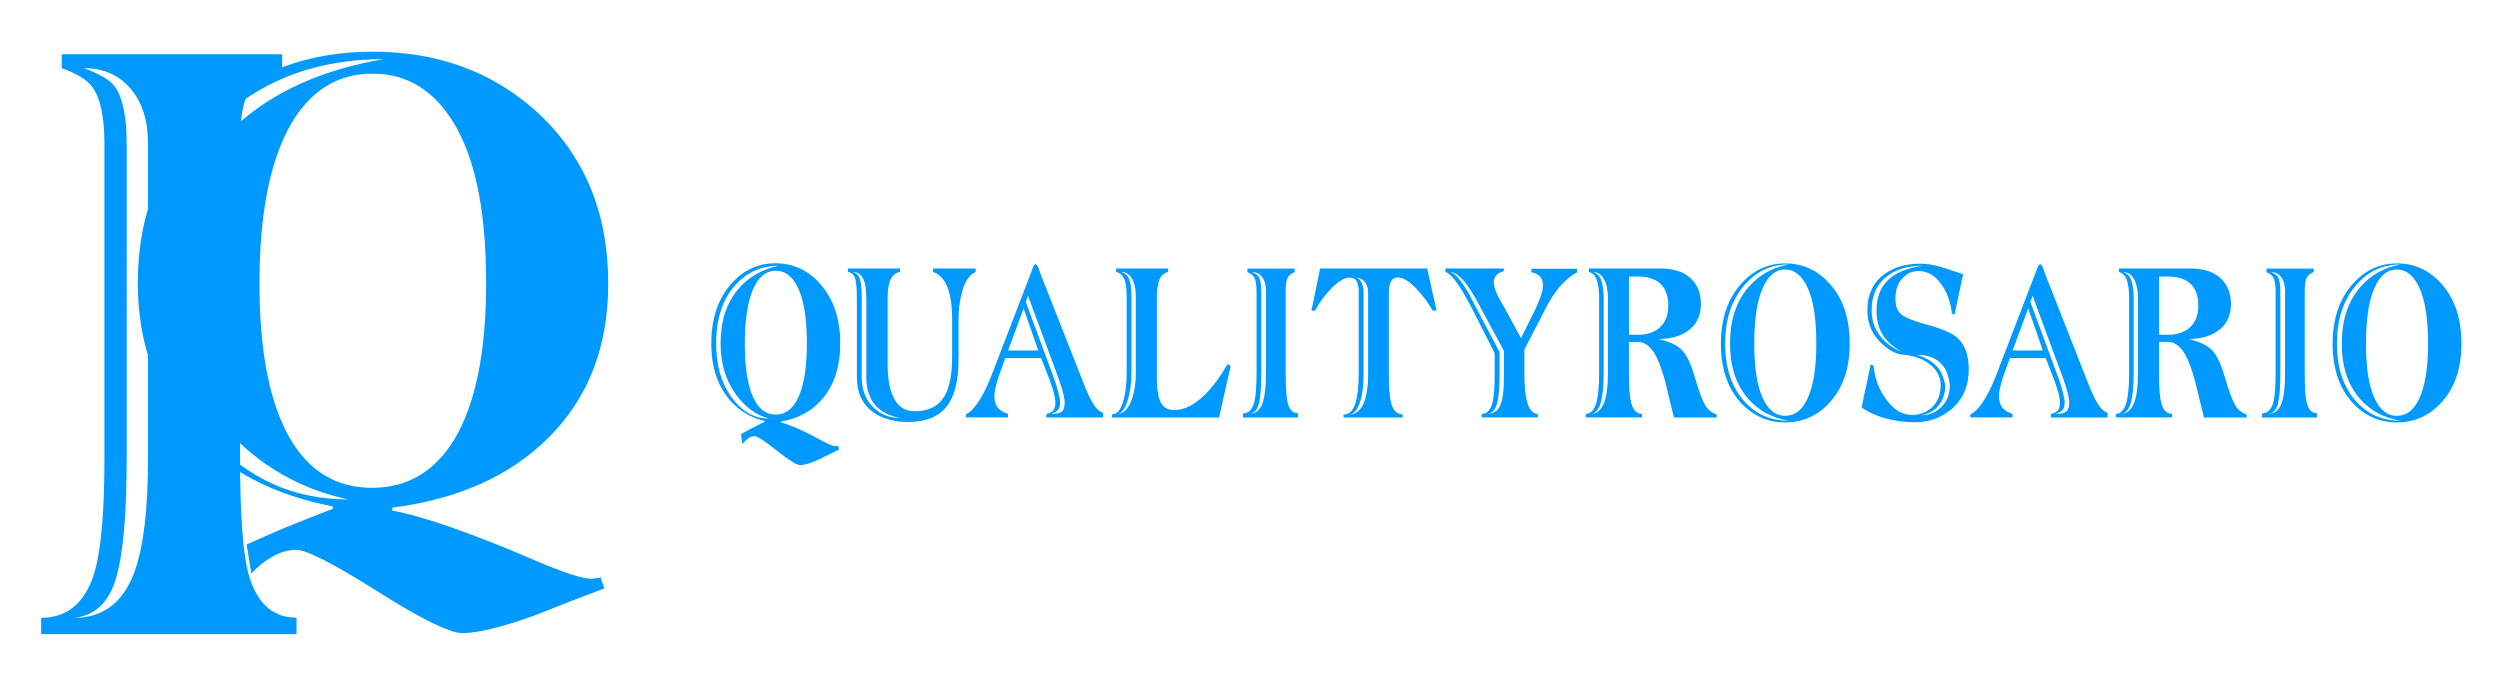
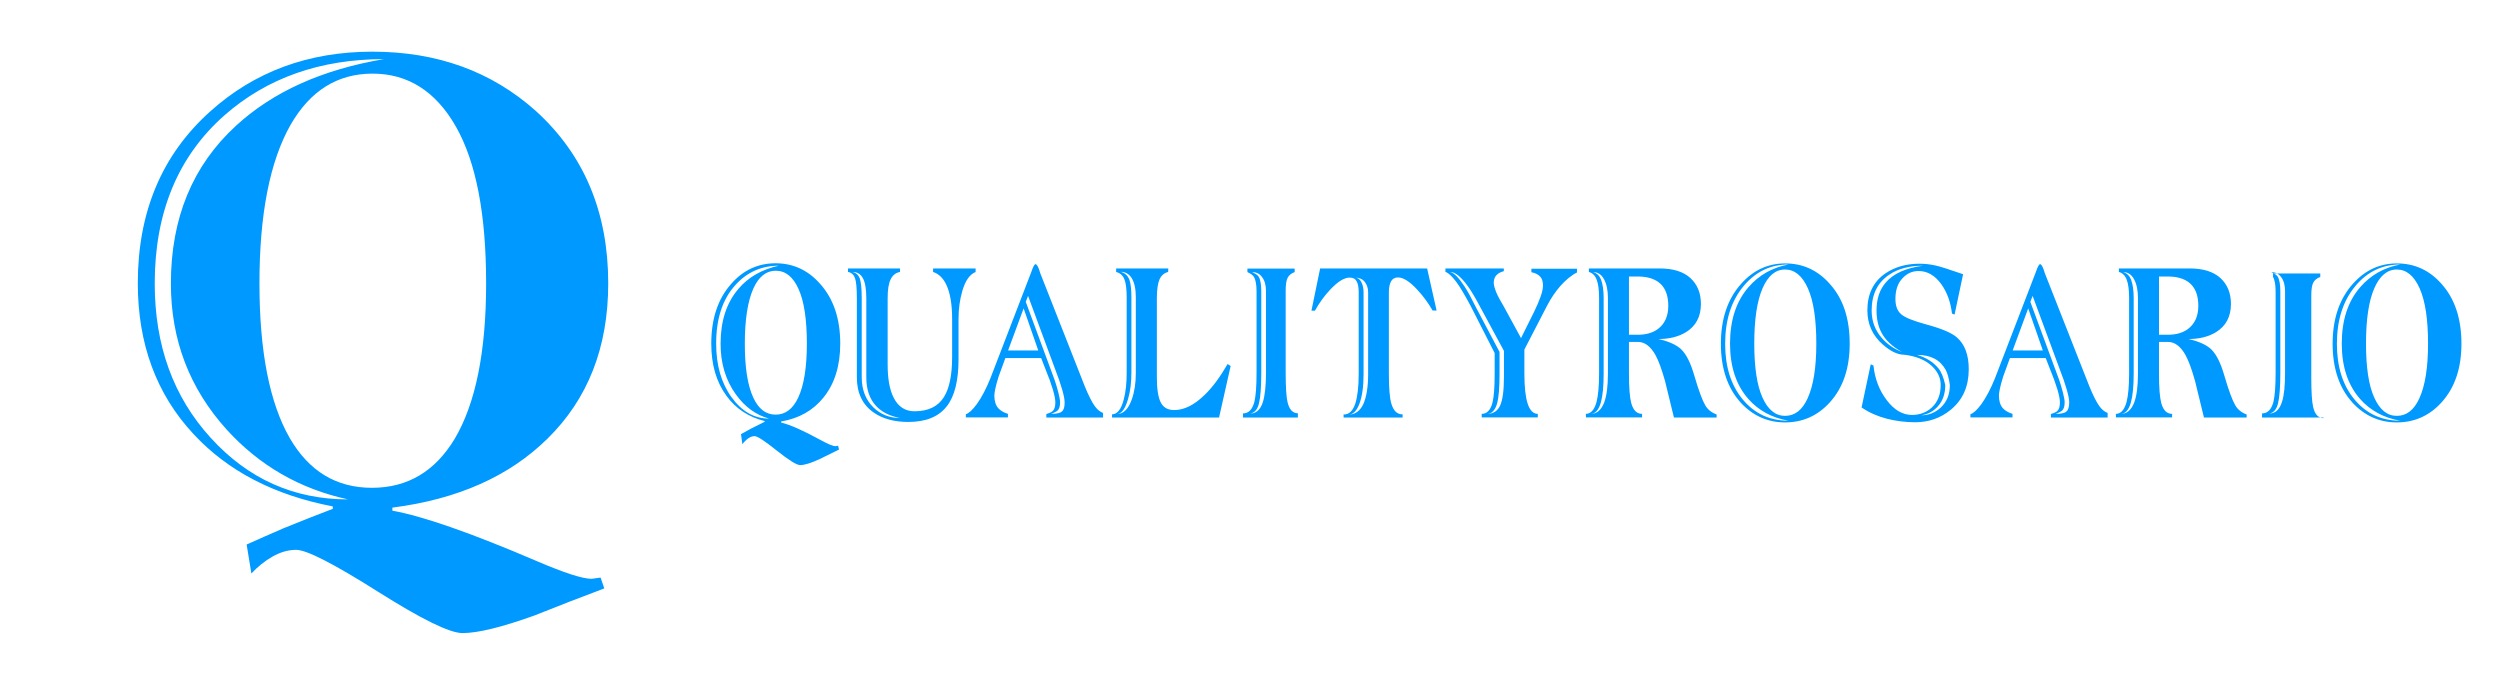
<svg xmlns="http://www.w3.org/2000/svg" version="1.1" id="Capa_1" x="0px" y="0px" viewBox="0 0 164 45" style="enable-background:new 0 0 164 45;" xml:space="preserve">
  <style type="text/css">
	.st0{fill:#0099FF;}
</style>
  <path class="st0" d="M31.89,18.59c0-4.54-0.66-7.96-1.98-10.28c-1.32-2.32-3.15-3.48-5.47-3.48c-2.3,0-4.09,1.12-5.38,3.36  c-1.36,2.4-2.04,5.87-2.04,10.4c0,4.48,0.67,7.87,2,10.17C20.28,30.92,22.07,32,24.4,32c2.33,0,4.13-1.07,5.42-3.2  C31.2,26.48,31.89,23.07,31.89,18.59 M25.18,3.88c-4.17,0-7.66,1.23-10.45,3.68c-3.05,2.69-4.58,6.37-4.58,11.04  c0,4.06,1.22,7.44,3.68,10.13c2.45,2.69,5.45,4.03,9,4.03c-3.17-0.69-5.82-2.22-7.97-4.59c-2.43-2.69-3.65-5.88-3.65-9.57  c0-4.3,1.43-7.75,4.28-10.36C17.92,6.01,21.15,4.56,25.18,3.88z M39.9,18.59c0,4.19-1.33,7.59-4,10.2  c-2.49,2.45-5.87,3.96-10.16,4.51v0.2c2.04,0.37,5.21,1.48,9.5,3.32c1.78,0.76,2.97,1.15,3.57,1.15l0.59-0.08l0.24,0.71  c-1.54,0.58-3.07,1.17-4.59,1.78c-2.12,0.76-3.69,1.15-4.71,1.15c-0.84,0-2.69-0.91-5.57-2.73c-2.88-1.82-4.66-2.73-5.34-2.73  c-0.52,0-1.04,0.15-1.55,0.44c-0.51,0.29-0.97,0.66-1.39,1.11l-0.31-1.9c0.76-0.34,1.57-0.7,2.43-1.07c1.23-0.5,2.3-0.92,3.22-1.27  v-0.16c-3.85-0.74-6.89-2.32-9.14-4.75c-2.43-2.61-3.65-5.91-3.65-9.89c0-4.67,1.58-8.43,4.75-11.27c2.9-2.61,6.45-3.92,10.64-3.92  c4.24,0,7.81,1.29,10.71,3.88C38.3,10.13,39.9,13.9,39.9,18.59z" />
-   <path class="st0" d="M9.71,30.06V9.44c0-1.53-0.38-2.74-1.15-3.63C7.79,4.91,6.77,4.47,5.51,4.47c1.03,0.39,1.7,0.78,2,1.18  c0.53,0.71,0.8,1.98,0.8,3.79v20.62c0,3.67-0.23,6.29-0.7,7.88c-0.47,1.58-1.38,2.45-2.75,2.59c1.9,0,3.22-1,3.95-2.99  C9.41,35.93,9.71,33.44,9.71,30.06 M19.46,41.6H2.7v-1.07c1.73,0,2.9-1,3.5-2.99c0.43-1.47,0.65-3.94,0.65-7.44V9.45  c0-1.78-0.27-3.04-0.8-3.75c-0.33-0.46-1-0.87-2-1.23V3.56h14.46v0.91c-1,0.28-1.71,0.77-2.13,1.44c-0.42,0.68-0.63,1.79-0.63,3.32  v20.86c0,3.68,0.18,6.19,0.55,7.55c0.53,1.92,1.58,2.88,3.15,2.88V41.6z" />
-   <path class="st0" d="M159.28,22.54c0-1.58-0.18-2.79-0.55-3.62c-0.37-0.83-0.87-1.24-1.5-1.24c-0.63,0-1.12,0.41-1.48,1.24  c-0.36,0.83-0.54,2.04-0.54,3.62c0,1.57,0.18,2.75,0.54,3.54c0.36,0.8,0.85,1.2,1.48,1.2c0.64,0,1.13-0.38,1.48-1.15  C159.09,25.3,159.28,24.11,159.28,22.54 M157.46,27.6c-1.09-0.19-1.97-0.67-2.64-1.43c-0.8-0.91-1.2-2.12-1.2-3.63  c0-1.53,0.4-2.76,1.2-3.69c0.69-0.8,1.57-1.3,2.64-1.5c-1.19,0-2.18,0.48-2.97,1.44c-0.79,0.96-1.19,2.21-1.19,3.77  c0,1.49,0.38,2.71,1.15,3.64C155.22,27.13,156.22,27.6,157.46,27.6z M161.47,22.54c0,1.61-0.43,2.89-1.3,3.85  c-0.79,0.88-1.78,1.32-2.94,1.32c-1.15,0-2.12-0.44-2.91-1.3c-0.87-0.96-1.3-2.25-1.3-3.86c0-1.62,0.44-2.93,1.31-3.91  c0.8-0.91,1.77-1.36,2.91-1.36c1.16,0,2.14,0.45,2.93,1.35C161.03,19.59,161.47,20.9,161.47,22.54z M149.9,24.42v-5.3  c0-0.39-0.08-0.71-0.25-0.93c-0.16-0.23-0.38-0.34-0.66-0.34c0.22,0.1,0.37,0.2,0.43,0.3c0.11,0.18,0.17,0.51,0.17,0.98v5.3  c0,0.94-0.05,1.62-0.15,2.03c-0.1,0.41-0.3,0.63-0.59,0.67c0.41,0,0.69-0.26,0.85-0.77C149.84,25.93,149.9,25.29,149.9,24.42z   M151.99,27.39h-3.6v-0.27c0.37,0,0.62-0.26,0.75-0.77c0.09-0.38,0.14-1.01,0.14-1.91v-5.31c0-0.46-0.06-0.78-0.17-0.96  c-0.07-0.12-0.21-0.22-0.43-0.32v-0.23h3.1v0.23c-0.21,0.07-0.37,0.2-0.46,0.37c-0.09,0.17-0.13,0.46-0.13,0.85v5.36  c0,0.95,0.04,1.59,0.12,1.94c0.11,0.49,0.34,0.74,0.68,0.74V27.39z M140.25,24.51v-4.96c0-0.49-0.08-0.9-0.25-1.22  c-0.17-0.32-0.41-0.48-0.72-0.48c0.25,0.07,0.43,0.25,0.53,0.53c0.1,0.28,0.16,0.67,0.16,1.17v4.96c0,0.81-0.06,1.44-0.18,1.88  c-0.14,0.51-0.38,0.77-0.7,0.77c0.42,0,0.73-0.26,0.92-0.77C140.17,25.95,140.25,25.32,140.25,24.51z M144.21,20.06  c0-0.71-0.21-1.23-0.64-1.55c-0.34-0.25-0.79-0.37-1.35-0.37h-0.59v3.82h0.59c0.54,0,0.99-0.13,1.34-0.4  C143.99,21.22,144.21,20.72,144.21,20.06z M147.38,27.39h-2.8l-0.58-2.38c-0.22-0.79-0.43-1.35-0.62-1.7  c-0.32-0.58-0.71-0.88-1.16-0.88h-0.59v2.09c0,0.91,0.05,1.55,0.15,1.92c0.13,0.48,0.37,0.71,0.71,0.71v0.23h-3.68l-0.01-0.23  c0.32,0,0.56-0.26,0.7-0.77c0.11-0.42,0.17-1.05,0.17-1.88v-4.96c0-0.5-0.05-0.9-0.15-1.17c-0.1-0.28-0.27-0.46-0.52-0.53v-0.23  h4.64c0.89,0,1.56,0.21,2.02,0.63c0.46,0.42,0.69,0.99,0.69,1.7c0,0.83-0.33,1.45-0.98,1.85c-0.49,0.3-1.1,0.45-1.8,0.45  c0.69,0.16,1.19,0.39,1.49,0.68c0.34,0.33,0.62,0.9,0.86,1.73c0.29,0.99,0.53,1.63,0.72,1.95c0.16,0.27,0.41,0.47,0.74,0.59V27.39z   M135.74,26.4c0-0.18-0.05-0.46-0.16-0.84c-0.03-0.09-0.1-0.3-0.2-0.63l-2.04-5.52l-0.15,0.39l1.89,5.12  c0.09,0.27,0.18,0.55,0.25,0.84c0.07,0.28,0.11,0.49,0.11,0.63c0,0.25-0.05,0.43-0.16,0.54c-0.07,0.06-0.21,0.14-0.43,0.22  c0.36,0,0.6-0.05,0.71-0.16C135.68,26.89,135.74,26.69,135.74,26.4z M134.01,22.99l-0.96-2.76l-1.02,2.76H134.01z M138.27,27.39  h-3.73v-0.23c0.23-0.07,0.37-0.14,0.43-0.21c0.11-0.11,0.16-0.29,0.16-0.55c0-0.19-0.05-0.47-0.16-0.84  c-0.03-0.09-0.1-0.3-0.21-0.63l-0.56-1.44h-2.35l-0.44,1.21c-0.11,0.35-0.18,0.62-0.22,0.81c-0.04,0.19-0.06,0.34-0.06,0.44  c0,0.35,0.08,0.62,0.25,0.82c0.14,0.16,0.35,0.29,0.64,0.38v0.23h-2.76v-0.21c0.19-0.05,0.43-0.27,0.72-0.66  c0.32-0.45,0.62-1.02,0.9-1.72l2.67-6.94c0.12-0.35,0.21-0.52,0.28-0.52c0.09,0,0.2,0.2,0.31,0.59l2.92,7.42  c0.25,0.61,0.47,1.05,0.67,1.32c0.16,0.22,0.34,0.36,0.53,0.43V27.39z M127.91,25.26c-0.06-0.44-0.15-0.77-0.27-0.99  c-0.36-0.66-0.98-0.99-1.88-0.99c0.6,0.18,1.06,0.47,1.39,0.87c0.2,0.24,0.35,0.61,0.46,1.11c0,0.57-0.16,1.03-0.48,1.39  c-0.29,0.33-0.66,0.53-1.1,0.59c0.48,0.01,0.9-0.16,1.27-0.49C127.71,26.37,127.91,25.88,127.91,25.26z M126.16,17.43  c-0.89,0-1.63,0.19-2.21,0.58c-0.78,0.51-1.17,1.3-1.17,2.36c0,0.71,0.23,1.31,0.69,1.83c0.35,0.39,0.78,0.69,1.3,0.89  c-0.63-0.35-1.08-0.77-1.34-1.26c-0.22-0.41-0.33-0.9-0.33-1.46c0-0.76,0.2-1.37,0.61-1.84C124.21,17.94,125.03,17.58,126.16,17.43z   M129.15,24.22c0,1.13-0.39,2.01-1.18,2.66c-0.67,0.55-1.45,0.82-2.34,0.82c-0.63,0-1.25-0.08-1.85-0.23  c-0.61-0.16-1.16-0.4-1.66-0.74l0.6-2.83l0.18,0.08c0.09,0.87,0.38,1.63,0.87,2.27c0.49,0.65,1.04,0.97,1.66,0.97  c0.51,0,0.93-0.16,1.28-0.47c0.4-0.36,0.6-0.86,0.6-1.5c0-0.46-0.19-0.87-0.58-1.24c-0.43-0.4-1.04-0.65-1.82-0.74  c-0.42,0-0.89-0.22-1.4-0.67c-0.67-0.59-1.01-1.33-1.01-2.24c0-1.08,0.4-1.89,1.19-2.43c0.62-0.42,1.37-0.63,2.24-0.63  c0.34,0,0.68,0.04,1.01,0.11c0.33,0.07,0.94,0.27,1.84,0.58l-0.56,2.65l-0.17-0.07c-0.09-0.77-0.33-1.41-0.71-1.94  c-0.42-0.57-0.91-0.85-1.48-0.85c-0.42,0-0.77,0.16-1.07,0.49c-0.3,0.32-0.45,0.77-0.45,1.34c0,0.45,0.12,0.78,0.37,1  c0.25,0.22,0.79,0.44,1.64,0.67c1,0.27,1.68,0.55,2.04,0.87C128.89,22.6,129.15,23.28,129.15,24.22z M119.15,22.54  c0-1.58-0.18-2.79-0.55-3.62c-0.37-0.83-0.87-1.24-1.5-1.24c-0.63,0-1.12,0.41-1.48,1.24c-0.36,0.83-0.54,2.04-0.54,3.62  c0,1.57,0.18,2.75,0.54,3.54c0.36,0.8,0.85,1.2,1.48,1.2c0.64,0,1.13-0.38,1.48-1.15C118.96,25.3,119.15,24.11,119.15,22.54z   M117.33,27.6c-1.09-0.19-1.97-0.67-2.64-1.43c-0.8-0.91-1.2-2.12-1.2-3.63c0-1.53,0.4-2.76,1.2-3.69c0.69-0.8,1.57-1.3,2.64-1.5  c-1.19,0-2.18,0.48-2.97,1.44c-0.79,0.96-1.19,2.21-1.19,3.77c0,1.49,0.38,2.71,1.15,3.64C115.09,27.13,116.09,27.6,117.33,27.6z   M121.34,22.54c0,1.61-0.43,2.89-1.3,3.85c-0.79,0.88-1.78,1.32-2.94,1.32c-1.15,0-2.12-0.44-2.91-1.3c-0.87-0.96-1.3-2.25-1.3-3.86  c0-1.62,0.44-2.93,1.31-3.91c0.8-0.91,1.77-1.36,2.91-1.36c1.16,0,2.14,0.45,2.93,1.35C120.91,19.59,121.34,20.9,121.34,22.54z   M105.48,24.51v-4.96c0-0.49-0.08-0.9-0.25-1.22c-0.17-0.32-0.41-0.48-0.72-0.48c0.25,0.07,0.43,0.25,0.53,0.53  c0.1,0.28,0.16,0.67,0.16,1.17v4.96c0,0.81-0.06,1.44-0.18,1.88c-0.14,0.51-0.38,0.77-0.7,0.77c0.42,0,0.73-0.26,0.92-0.77  C105.4,25.95,105.48,25.32,105.48,24.51z M109.44,20.06c0-0.71-0.21-1.23-0.64-1.55c-0.34-0.25-0.79-0.37-1.35-0.37h-0.59v3.82h0.59  c0.54,0,0.99-0.13,1.34-0.4C109.22,21.22,109.44,20.72,109.44,20.06z M112.61,27.39h-2.8l-0.58-2.38c-0.22-0.79-0.43-1.35-0.62-1.7  c-0.32-0.58-0.71-0.88-1.16-0.88h-0.59v2.09c0,0.91,0.05,1.55,0.15,1.92c0.13,0.48,0.37,0.71,0.71,0.71v0.23h-3.68l-0.01-0.23  c0.32,0,0.56-0.26,0.7-0.77c0.11-0.42,0.17-1.05,0.17-1.88v-4.96c0-0.5-0.05-0.9-0.15-1.17c-0.1-0.28-0.27-0.46-0.52-0.53v-0.23  h4.64c0.89,0,1.56,0.21,2.02,0.63c0.46,0.42,0.69,0.99,0.69,1.7c0,0.83-0.33,1.45-0.98,1.85c-0.49,0.3-1.1,0.45-1.8,0.45  c0.69,0.16,1.19,0.39,1.49,0.68c0.34,0.33,0.62,0.9,0.86,1.73c0.29,0.99,0.53,1.63,0.72,1.95c0.16,0.27,0.41,0.47,0.74,0.59V27.39z   M98.66,24.65v-1.63l-1.59-2.94c-0.29-0.55-0.55-0.99-0.79-1.32c-0.44-0.61-0.83-0.92-1.15-0.92c0.26,0.06,0.57,0.38,0.95,0.96  c0.21,0.32,0.44,0.75,0.7,1.28l1.59,3.01v1.42c0,0.9-0.05,1.54-0.15,1.92c-0.13,0.49-0.37,0.73-0.71,0.73c0.43,0,0.73-0.19,0.9-0.56  C98.58,26.23,98.66,25.58,98.66,24.65z M103.46,17.87c-0.37,0.18-0.73,0.48-1.1,0.89c-0.33,0.38-0.62,0.81-0.87,1.29l-1.49,2.88  v1.58c0,1.76,0.29,2.64,0.88,2.64v0.23H97.2v-0.23c0.34,0,0.57-0.24,0.7-0.71c0.1-0.38,0.15-1.02,0.15-1.92v-1.36l-1.57-3.08  c-0.39-0.73-0.7-1.26-0.95-1.59c-0.29-0.38-0.52-0.6-0.71-0.65v-0.23h3.83v0.18c-0.19,0.05-0.33,0.12-0.43,0.21  c-0.15,0.13-0.23,0.31-0.23,0.54c0,0.16,0.06,0.38,0.17,0.65c0.11,0.26,0.28,0.57,0.48,0.9l1.14,2.09l0.86-1.73  c0.17-0.35,0.31-0.67,0.42-0.98c0.11-0.3,0.16-0.55,0.16-0.75c0-0.27-0.07-0.47-0.21-0.6c-0.14-0.14-0.33-0.22-0.55-0.26v-0.23h2.99  V17.87z M89.75,24.54v-5.37c0-0.27-0.08-0.5-0.23-0.69c-0.15-0.18-0.37-0.27-0.64-0.27h-0.01c0.18,0,0.32,0.09,0.42,0.27  c0.1,0.18,0.16,0.41,0.16,0.7v5.37c0,0.81-0.09,1.45-0.27,1.93c-0.18,0.48-0.42,0.72-0.73,0.72c0.44,0,0.76-0.23,0.98-0.68  C89.64,26.05,89.75,25.39,89.75,24.54z M94.24,20.37h-0.26c-0.28-0.49-0.62-0.95-1.01-1.37c-0.49-0.53-0.91-0.8-1.26-0.8  c-0.21,0-0.37,0.09-0.46,0.26c-0.09,0.17-0.14,0.41-0.14,0.7v5.36c0,0.92,0.05,1.57,0.16,1.95c0.14,0.48,0.38,0.71,0.72,0.71h0.02  v0.21h-3.87v-0.23l0.02,0.03c0.34,0,0.58-0.23,0.74-0.69c0.15-0.46,0.23-1.12,0.23-1.97v-5.36c0-0.3-0.04-0.54-0.13-0.71  c-0.09-0.17-0.24-0.25-0.46-0.25c-0.36,0-0.78,0.26-1.27,0.78c-0.39,0.41-0.72,0.87-1.01,1.39h-0.23l0.57-2.77h7.02L94.24,20.37z   M83.05,24.42v-5.3c0-0.39-0.08-0.71-0.25-0.93c-0.16-0.23-0.38-0.34-0.66-0.34c0.22,0.1,0.37,0.2,0.43,0.3  c0.11,0.18,0.17,0.51,0.17,0.98v5.3c0,0.94-0.05,1.62-0.15,2.03c-0.1,0.41-0.3,0.63-0.59,0.67c0.41,0,0.69-0.26,0.85-0.77  C82.98,25.93,83.05,25.29,83.05,24.42z M85.14,27.39h-3.6v-0.27c0.37,0,0.62-0.26,0.75-0.77c0.09-0.38,0.14-1.01,0.14-1.91v-5.31  c0-0.46-0.06-0.78-0.17-0.96c-0.07-0.12-0.21-0.22-0.43-0.32v-0.23h3.1v0.23c-0.21,0.07-0.37,0.2-0.46,0.37  c-0.09,0.17-0.13,0.46-0.13,0.85v5.36c0,0.95,0.04,1.59,0.12,1.94c0.11,0.49,0.34,0.74,0.68,0.74V27.39z M74.51,24.46v-4.96  c0-0.54-0.09-0.95-0.26-1.24c-0.17-0.28-0.42-0.43-0.74-0.43c0.27,0.07,0.45,0.23,0.56,0.47c0.1,0.24,0.15,0.64,0.15,1.19v4.96  c0,0.64-0.07,1.22-0.22,1.73c-0.19,0.66-0.44,0.99-0.76,0.99c0.44,0,0.78-0.32,1.01-0.98C74.42,25.71,74.51,25.13,74.51,24.46z   M80.73,24.01l-0.76,3.38h-7.02v-0.21c0.34,0,0.6-0.32,0.77-0.98c0.13-0.49,0.19-1.08,0.19-1.74v-4.96c0-0.54-0.05-0.93-0.15-1.18  c-0.1-0.25-0.28-0.41-0.54-0.48v-0.23h3.42l-0.01,0.23c-0.27,0.07-0.46,0.24-0.57,0.5c-0.11,0.26-0.17,0.67-0.17,1.22v5.18  c0,0.76,0.08,1.31,0.25,1.65c0.17,0.34,0.46,0.51,0.89,0.51c0.65,0,1.31-0.33,1.99-0.99c0.52-0.5,1.02-1.18,1.51-2.03L80.73,24.01z   M69.84,26.4c0-0.18-0.05-0.46-0.16-0.84c-0.03-0.09-0.1-0.3-0.2-0.63l-2.04-5.52l-0.15,0.39l1.89,5.12  c0.09,0.27,0.18,0.55,0.25,0.84c0.07,0.28,0.11,0.49,0.11,0.63c0,0.25-0.05,0.43-0.16,0.54c-0.07,0.06-0.21,0.14-0.43,0.22  c0.36,0,0.6-0.05,0.71-0.16C69.79,26.89,69.84,26.69,69.84,26.4z M68.11,22.99l-0.96-2.76l-1.02,2.76H68.11z M72.37,27.39h-3.73  v-0.23c0.23-0.07,0.37-0.14,0.43-0.21c0.11-0.11,0.16-0.29,0.16-0.55c0-0.19-0.05-0.47-0.16-0.84c-0.03-0.09-0.1-0.3-0.21-0.63  l-0.56-1.44h-2.35l-0.44,1.21c-0.11,0.35-0.18,0.62-0.22,0.81c-0.04,0.19-0.06,0.34-0.06,0.44c0,0.35,0.08,0.62,0.25,0.82  c0.14,0.16,0.35,0.29,0.64,0.38v0.23h-2.76v-0.21c0.19-0.05,0.43-0.27,0.72-0.66c0.32-0.45,0.62-1.02,0.9-1.72l2.67-6.94  c0.12-0.35,0.21-0.52,0.28-0.52c0.09,0,0.2,0.2,0.31,0.59l2.92,7.42c0.25,0.61,0.47,1.05,0.67,1.32c0.16,0.22,0.34,0.36,0.53,0.43  V27.39z M59.03,27.42c-0.66-0.13-1.17-0.38-1.54-0.77c-0.44-0.46-0.66-1.09-0.66-1.9v-5.18c0-0.62-0.08-1.07-0.23-1.33  c-0.15-0.27-0.38-0.4-0.68-0.4c0.23,0.05,0.39,0.19,0.48,0.42c0.08,0.23,0.13,0.67,0.13,1.31v5.18c0,0.82,0.26,1.48,0.77,1.98  C57.78,27.19,58.35,27.42,59.03,27.42z M64.01,17.84c-0.39,0.15-0.68,0.56-0.88,1.24c-0.16,0.55-0.25,1.16-0.25,1.83v2.65  c0,1.39-0.25,2.42-0.76,3.08c-0.54,0.7-1.38,1.04-2.54,1.04c-0.92,0-1.68-0.21-2.27-0.62c-0.73-0.51-1.1-1.28-1.1-2.31v-5.18  c0-0.65-0.04-1.09-0.12-1.32c-0.08-0.23-0.23-0.37-0.46-0.41v-0.23h3.41v0.23c-0.27,0.05-0.48,0.21-0.61,0.48  c-0.14,0.27-0.2,0.69-0.2,1.25v4.35c0,0.93,0.13,1.66,0.4,2.18c0.3,0.59,0.76,0.88,1.36,0.88c0.9,0,1.54-0.31,1.93-0.93  c0.36-0.57,0.54-1.45,0.54-2.65v-2.47c0-0.97-0.13-1.72-0.38-2.25c-0.21-0.44-0.5-0.72-0.87-0.84v-0.23h2.79V17.84z M52.93,22.54  c0-1.57-0.18-2.77-0.54-3.57c-0.36-0.81-0.86-1.21-1.5-1.21c-0.63,0-1.12,0.39-1.47,1.17c-0.37,0.83-0.56,2.04-0.56,3.61  c0,1.56,0.18,2.73,0.55,3.53c0.34,0.75,0.83,1.13,1.47,1.13c0.64,0,1.13-0.37,1.48-1.11C52.74,25.28,52.93,24.1,52.93,22.54z   M51.09,17.43c-1.14,0-2.1,0.43-2.86,1.28c-0.84,0.93-1.25,2.21-1.25,3.83c0,1.41,0.33,2.58,1.01,3.52c0.67,0.93,1.49,1.4,2.46,1.4  c-0.87-0.24-1.59-0.77-2.18-1.59c-0.67-0.93-1-2.04-1-3.32c0-1.49,0.39-2.69,1.17-3.6C49.1,18.17,49.99,17.67,51.09,17.43z   M55.12,22.54c0,1.46-0.37,2.64-1.1,3.54c-0.68,0.85-1.61,1.37-2.78,1.57v0.07c0.56,0.13,1.43,0.51,2.6,1.15  c0.49,0.27,0.81,0.4,0.98,0.4l0.16-0.03l0.06,0.25c-0.42,0.2-0.84,0.41-1.26,0.62c-0.58,0.27-1.01,0.4-1.29,0.4  c-0.23,0-0.74-0.32-1.53-0.95c-0.79-0.63-1.27-0.95-1.46-0.95c-0.14,0-0.28,0.05-0.42,0.15c-0.14,0.1-0.27,0.23-0.38,0.38  l-0.09-0.66c0.21-0.12,0.43-0.24,0.67-0.37c0.34-0.17,0.63-0.32,0.88-0.44v-0.05c-1.05-0.26-1.89-0.81-2.5-1.65  c-0.67-0.91-1-2.05-1-3.43c0-1.62,0.43-2.93,1.3-3.91c0.79-0.91,1.77-1.36,2.91-1.36c1.16,0,2.14,0.45,2.93,1.35  C54.68,19.6,55.12,20.91,55.12,22.54z" />
+   <path class="st0" d="M159.28,22.54c0-1.58-0.18-2.79-0.55-3.62c-0.37-0.83-0.87-1.24-1.5-1.24c-0.63,0-1.12,0.41-1.48,1.24  c-0.36,0.83-0.54,2.04-0.54,3.62c0,1.57,0.18,2.75,0.54,3.54c0.36,0.8,0.85,1.2,1.48,1.2c0.64,0,1.13-0.38,1.48-1.15  C159.09,25.3,159.28,24.11,159.28,22.54 M157.46,27.6c-1.09-0.19-1.97-0.67-2.64-1.43c-0.8-0.91-1.2-2.12-1.2-3.63  c0-1.53,0.4-2.76,1.2-3.69c0.69-0.8,1.57-1.3,2.64-1.5c-1.19,0-2.18,0.48-2.97,1.44c-0.79,0.96-1.19,2.21-1.19,3.77  c0,1.49,0.38,2.71,1.15,3.64C155.22,27.13,156.22,27.6,157.46,27.6z M161.47,22.54c0,1.61-0.43,2.89-1.3,3.85  c-0.79,0.88-1.78,1.32-2.94,1.32c-1.15,0-2.12-0.44-2.91-1.3c-0.87-0.96-1.3-2.25-1.3-3.86c0-1.62,0.44-2.93,1.31-3.91  c0.8-0.91,1.77-1.36,2.91-1.36c1.16,0,2.14,0.45,2.93,1.35C161.03,19.59,161.47,20.9,161.47,22.54z M149.9,24.42v-5.3  c0-0.39-0.08-0.71-0.25-0.93c-0.16-0.23-0.38-0.34-0.66-0.34c0.22,0.1,0.37,0.2,0.43,0.3c0.11,0.18,0.17,0.51,0.17,0.98v5.3  c0,0.94-0.05,1.62-0.15,2.03c-0.1,0.41-0.3,0.63-0.59,0.67c0.41,0,0.69-0.26,0.85-0.77C149.84,25.93,149.9,25.29,149.9,24.42z   M151.99,27.39h-3.6v-0.27c0.37,0,0.62-0.26,0.75-0.77c0.09-0.38,0.14-1.01,0.14-1.91v-5.31c0-0.46-0.06-0.78-0.17-0.96  v-0.23h3.1v0.23c-0.21,0.07-0.37,0.2-0.46,0.37c-0.09,0.17-0.13,0.46-0.13,0.85v5.36  c0,0.95,0.04,1.59,0.12,1.94c0.11,0.49,0.34,0.74,0.68,0.74V27.39z M140.25,24.51v-4.96c0-0.49-0.08-0.9-0.25-1.22  c-0.17-0.32-0.41-0.48-0.72-0.48c0.25,0.07,0.43,0.25,0.53,0.53c0.1,0.28,0.16,0.67,0.16,1.17v4.96c0,0.81-0.06,1.44-0.18,1.88  c-0.14,0.51-0.38,0.77-0.7,0.77c0.42,0,0.73-0.26,0.92-0.77C140.17,25.95,140.25,25.32,140.25,24.51z M144.21,20.06  c0-0.71-0.21-1.23-0.64-1.55c-0.34-0.25-0.79-0.37-1.35-0.37h-0.59v3.82h0.59c0.54,0,0.99-0.13,1.34-0.4  C143.99,21.22,144.21,20.72,144.21,20.06z M147.38,27.39h-2.8l-0.58-2.38c-0.22-0.79-0.43-1.35-0.62-1.7  c-0.32-0.58-0.71-0.88-1.16-0.88h-0.59v2.09c0,0.91,0.05,1.55,0.15,1.92c0.13,0.48,0.37,0.71,0.71,0.71v0.23h-3.68l-0.01-0.23  c0.32,0,0.56-0.26,0.7-0.77c0.11-0.42,0.17-1.05,0.17-1.88v-4.96c0-0.5-0.05-0.9-0.15-1.17c-0.1-0.28-0.27-0.46-0.52-0.53v-0.23  h4.64c0.89,0,1.56,0.21,2.02,0.63c0.46,0.42,0.69,0.99,0.69,1.7c0,0.83-0.33,1.45-0.98,1.85c-0.49,0.3-1.1,0.45-1.8,0.45  c0.69,0.16,1.19,0.39,1.49,0.68c0.34,0.33,0.62,0.9,0.86,1.73c0.29,0.99,0.53,1.63,0.72,1.95c0.16,0.27,0.41,0.47,0.74,0.59V27.39z   M135.74,26.4c0-0.18-0.05-0.46-0.16-0.84c-0.03-0.09-0.1-0.3-0.2-0.63l-2.04-5.52l-0.15,0.39l1.89,5.12  c0.09,0.27,0.18,0.55,0.25,0.84c0.07,0.28,0.11,0.49,0.11,0.63c0,0.25-0.05,0.43-0.16,0.54c-0.07,0.06-0.21,0.14-0.43,0.22  c0.36,0,0.6-0.05,0.71-0.16C135.68,26.89,135.74,26.69,135.74,26.4z M134.01,22.99l-0.96-2.76l-1.02,2.76H134.01z M138.27,27.39  h-3.73v-0.23c0.23-0.07,0.37-0.14,0.43-0.21c0.11-0.11,0.16-0.29,0.16-0.55c0-0.19-0.05-0.47-0.16-0.84  c-0.03-0.09-0.1-0.3-0.21-0.63l-0.56-1.44h-2.35l-0.44,1.21c-0.11,0.35-0.18,0.62-0.22,0.81c-0.04,0.19-0.06,0.34-0.06,0.44  c0,0.35,0.08,0.62,0.25,0.82c0.14,0.16,0.35,0.29,0.64,0.38v0.23h-2.76v-0.21c0.19-0.05,0.43-0.27,0.72-0.66  c0.32-0.45,0.62-1.02,0.9-1.72l2.67-6.94c0.12-0.35,0.21-0.52,0.28-0.52c0.09,0,0.2,0.2,0.31,0.59l2.92,7.42  c0.25,0.61,0.47,1.05,0.67,1.32c0.16,0.22,0.34,0.36,0.53,0.43V27.39z M127.91,25.26c-0.06-0.44-0.15-0.77-0.27-0.99  c-0.36-0.66-0.98-0.99-1.88-0.99c0.6,0.18,1.06,0.47,1.39,0.87c0.2,0.24,0.35,0.61,0.46,1.11c0,0.57-0.16,1.03-0.48,1.39  c-0.29,0.33-0.66,0.53-1.1,0.59c0.48,0.01,0.9-0.16,1.27-0.49C127.71,26.37,127.91,25.88,127.91,25.26z M126.16,17.43  c-0.89,0-1.63,0.19-2.21,0.58c-0.78,0.51-1.17,1.3-1.17,2.36c0,0.71,0.23,1.31,0.69,1.83c0.35,0.39,0.78,0.69,1.3,0.89  c-0.63-0.35-1.08-0.77-1.34-1.26c-0.22-0.41-0.33-0.9-0.33-1.46c0-0.76,0.2-1.37,0.61-1.84C124.21,17.94,125.03,17.58,126.16,17.43z   M129.15,24.22c0,1.13-0.39,2.01-1.18,2.66c-0.67,0.55-1.45,0.82-2.34,0.82c-0.63,0-1.25-0.08-1.85-0.23  c-0.61-0.16-1.16-0.4-1.66-0.74l0.6-2.83l0.18,0.08c0.09,0.87,0.38,1.63,0.87,2.27c0.49,0.65,1.04,0.97,1.66,0.97  c0.51,0,0.93-0.16,1.28-0.47c0.4-0.36,0.6-0.86,0.6-1.5c0-0.46-0.19-0.87-0.58-1.24c-0.43-0.4-1.04-0.65-1.82-0.74  c-0.42,0-0.89-0.22-1.4-0.67c-0.67-0.59-1.01-1.33-1.01-2.24c0-1.08,0.4-1.89,1.19-2.43c0.62-0.42,1.37-0.63,2.24-0.63  c0.34,0,0.68,0.04,1.01,0.11c0.33,0.07,0.94,0.27,1.84,0.58l-0.56,2.65l-0.17-0.07c-0.09-0.77-0.33-1.41-0.71-1.94  c-0.42-0.57-0.91-0.85-1.48-0.85c-0.42,0-0.77,0.16-1.07,0.49c-0.3,0.32-0.45,0.77-0.45,1.34c0,0.45,0.12,0.78,0.37,1  c0.25,0.22,0.79,0.44,1.64,0.67c1,0.27,1.68,0.55,2.04,0.87C128.89,22.6,129.15,23.28,129.15,24.22z M119.15,22.54  c0-1.58-0.18-2.79-0.55-3.62c-0.37-0.83-0.87-1.24-1.5-1.24c-0.63,0-1.12,0.41-1.48,1.24c-0.36,0.83-0.54,2.04-0.54,3.62  c0,1.57,0.18,2.75,0.54,3.54c0.36,0.8,0.85,1.2,1.48,1.2c0.64,0,1.13-0.38,1.48-1.15C118.96,25.3,119.15,24.11,119.15,22.54z   M117.33,27.6c-1.09-0.19-1.97-0.67-2.64-1.43c-0.8-0.91-1.2-2.12-1.2-3.63c0-1.53,0.4-2.76,1.2-3.69c0.69-0.8,1.57-1.3,2.64-1.5  c-1.19,0-2.18,0.48-2.97,1.44c-0.79,0.96-1.19,2.21-1.19,3.77c0,1.49,0.38,2.71,1.15,3.64C115.09,27.13,116.09,27.6,117.33,27.6z   M121.34,22.54c0,1.61-0.43,2.89-1.3,3.85c-0.79,0.88-1.78,1.32-2.94,1.32c-1.15,0-2.12-0.44-2.91-1.3c-0.87-0.96-1.3-2.25-1.3-3.86  c0-1.62,0.44-2.93,1.31-3.91c0.8-0.91,1.77-1.36,2.91-1.36c1.16,0,2.14,0.45,2.93,1.35C120.91,19.59,121.34,20.9,121.34,22.54z   M105.48,24.51v-4.96c0-0.49-0.08-0.9-0.25-1.22c-0.17-0.32-0.41-0.48-0.72-0.48c0.25,0.07,0.43,0.25,0.53,0.53  c0.1,0.28,0.16,0.67,0.16,1.17v4.96c0,0.81-0.06,1.44-0.18,1.88c-0.14,0.51-0.38,0.77-0.7,0.77c0.42,0,0.73-0.26,0.92-0.77  C105.4,25.95,105.48,25.32,105.48,24.51z M109.44,20.06c0-0.71-0.21-1.23-0.64-1.55c-0.34-0.25-0.79-0.37-1.35-0.37h-0.59v3.82h0.59  c0.54,0,0.99-0.13,1.34-0.4C109.22,21.22,109.44,20.72,109.44,20.06z M112.61,27.39h-2.8l-0.58-2.38c-0.22-0.79-0.43-1.35-0.62-1.7  c-0.32-0.58-0.71-0.88-1.16-0.88h-0.59v2.09c0,0.91,0.05,1.55,0.15,1.92c0.13,0.48,0.37,0.71,0.71,0.71v0.23h-3.68l-0.01-0.23  c0.32,0,0.56-0.26,0.7-0.77c0.11-0.42,0.17-1.05,0.17-1.88v-4.96c0-0.5-0.05-0.9-0.15-1.17c-0.1-0.28-0.27-0.46-0.52-0.53v-0.23  h4.64c0.89,0,1.56,0.21,2.02,0.63c0.46,0.42,0.69,0.99,0.69,1.7c0,0.83-0.33,1.45-0.98,1.85c-0.49,0.3-1.1,0.45-1.8,0.45  c0.69,0.16,1.19,0.39,1.49,0.68c0.34,0.33,0.62,0.9,0.86,1.73c0.29,0.99,0.53,1.63,0.72,1.95c0.16,0.27,0.41,0.47,0.74,0.59V27.39z   M98.66,24.65v-1.63l-1.59-2.94c-0.29-0.55-0.55-0.99-0.79-1.32c-0.44-0.61-0.83-0.92-1.15-0.92c0.26,0.06,0.57,0.38,0.95,0.96  c0.21,0.32,0.44,0.75,0.7,1.28l1.59,3.01v1.42c0,0.9-0.05,1.54-0.15,1.92c-0.13,0.49-0.37,0.73-0.71,0.73c0.43,0,0.73-0.19,0.9-0.56  C98.58,26.23,98.66,25.58,98.66,24.65z M103.46,17.87c-0.37,0.18-0.73,0.48-1.1,0.89c-0.33,0.38-0.62,0.81-0.87,1.29l-1.49,2.88  v1.58c0,1.76,0.29,2.64,0.88,2.64v0.23H97.2v-0.23c0.34,0,0.57-0.24,0.7-0.71c0.1-0.38,0.15-1.02,0.15-1.92v-1.36l-1.57-3.08  c-0.39-0.73-0.7-1.26-0.95-1.59c-0.29-0.38-0.52-0.6-0.71-0.65v-0.23h3.83v0.18c-0.19,0.05-0.33,0.12-0.43,0.21  c-0.15,0.13-0.23,0.31-0.23,0.54c0,0.16,0.06,0.38,0.17,0.65c0.11,0.26,0.28,0.57,0.48,0.9l1.14,2.09l0.86-1.73  c0.17-0.35,0.31-0.67,0.42-0.98c0.11-0.3,0.16-0.55,0.16-0.75c0-0.27-0.07-0.47-0.21-0.6c-0.14-0.14-0.33-0.22-0.55-0.26v-0.23h2.99  V17.87z M89.75,24.54v-5.37c0-0.27-0.08-0.5-0.23-0.69c-0.15-0.18-0.37-0.27-0.64-0.27h-0.01c0.18,0,0.32,0.09,0.42,0.27  c0.1,0.18,0.16,0.41,0.16,0.7v5.37c0,0.81-0.09,1.45-0.27,1.93c-0.18,0.48-0.42,0.72-0.73,0.72c0.44,0,0.76-0.23,0.98-0.68  C89.64,26.05,89.75,25.39,89.75,24.54z M94.24,20.37h-0.26c-0.28-0.49-0.62-0.95-1.01-1.37c-0.49-0.53-0.91-0.8-1.26-0.8  c-0.21,0-0.37,0.09-0.46,0.26c-0.09,0.17-0.14,0.41-0.14,0.7v5.36c0,0.92,0.05,1.57,0.16,1.95c0.14,0.48,0.38,0.71,0.72,0.71h0.02  v0.21h-3.87v-0.23l0.02,0.03c0.34,0,0.58-0.23,0.74-0.69c0.15-0.46,0.23-1.12,0.23-1.97v-5.36c0-0.3-0.04-0.54-0.13-0.71  c-0.09-0.17-0.24-0.25-0.46-0.25c-0.36,0-0.78,0.26-1.27,0.78c-0.39,0.41-0.72,0.87-1.01,1.39h-0.23l0.57-2.77h7.02L94.24,20.37z   M83.05,24.42v-5.3c0-0.39-0.08-0.71-0.25-0.93c-0.16-0.23-0.38-0.34-0.66-0.34c0.22,0.1,0.37,0.2,0.43,0.3  c0.11,0.18,0.17,0.51,0.17,0.98v5.3c0,0.94-0.05,1.62-0.15,2.03c-0.1,0.41-0.3,0.63-0.59,0.67c0.41,0,0.69-0.26,0.85-0.77  C82.98,25.93,83.05,25.29,83.05,24.42z M85.14,27.39h-3.6v-0.27c0.37,0,0.62-0.26,0.75-0.77c0.09-0.38,0.14-1.01,0.14-1.91v-5.31  c0-0.46-0.06-0.78-0.17-0.96c-0.07-0.12-0.21-0.22-0.43-0.32v-0.23h3.1v0.23c-0.21,0.07-0.37,0.2-0.46,0.37  c-0.09,0.17-0.13,0.46-0.13,0.85v5.36c0,0.95,0.04,1.59,0.12,1.94c0.11,0.49,0.34,0.74,0.68,0.74V27.39z M74.51,24.46v-4.96  c0-0.54-0.09-0.95-0.26-1.24c-0.17-0.28-0.42-0.43-0.74-0.43c0.27,0.07,0.45,0.23,0.56,0.47c0.1,0.24,0.15,0.64,0.15,1.19v4.96  c0,0.64-0.07,1.22-0.22,1.73c-0.19,0.66-0.44,0.99-0.76,0.99c0.44,0,0.78-0.32,1.01-0.98C74.42,25.71,74.51,25.13,74.51,24.46z   M80.73,24.01l-0.76,3.38h-7.02v-0.21c0.34,0,0.6-0.32,0.77-0.98c0.13-0.49,0.19-1.08,0.19-1.74v-4.96c0-0.54-0.05-0.93-0.15-1.18  c-0.1-0.25-0.28-0.41-0.54-0.48v-0.23h3.42l-0.01,0.23c-0.27,0.07-0.46,0.24-0.57,0.5c-0.11,0.26-0.17,0.67-0.17,1.22v5.18  c0,0.76,0.08,1.31,0.25,1.65c0.17,0.34,0.46,0.51,0.89,0.51c0.65,0,1.31-0.33,1.99-0.99c0.52-0.5,1.02-1.18,1.51-2.03L80.73,24.01z   M69.84,26.4c0-0.18-0.05-0.46-0.16-0.84c-0.03-0.09-0.1-0.3-0.2-0.63l-2.04-5.52l-0.15,0.39l1.89,5.12  c0.09,0.27,0.18,0.55,0.25,0.84c0.07,0.28,0.11,0.49,0.11,0.63c0,0.25-0.05,0.43-0.16,0.54c-0.07,0.06-0.21,0.14-0.43,0.22  c0.36,0,0.6-0.05,0.71-0.16C69.79,26.89,69.84,26.69,69.84,26.4z M68.11,22.99l-0.96-2.76l-1.02,2.76H68.11z M72.37,27.39h-3.73  v-0.23c0.23-0.07,0.37-0.14,0.43-0.21c0.11-0.11,0.16-0.29,0.16-0.55c0-0.19-0.05-0.47-0.16-0.84c-0.03-0.09-0.1-0.3-0.21-0.63  l-0.56-1.44h-2.35l-0.44,1.21c-0.11,0.35-0.18,0.62-0.22,0.81c-0.04,0.19-0.06,0.34-0.06,0.44c0,0.35,0.08,0.62,0.25,0.82  c0.14,0.16,0.35,0.29,0.64,0.38v0.23h-2.76v-0.21c0.19-0.05,0.43-0.27,0.72-0.66c0.32-0.45,0.62-1.02,0.9-1.72l2.67-6.94  c0.12-0.35,0.21-0.52,0.28-0.52c0.09,0,0.2,0.2,0.31,0.59l2.92,7.42c0.25,0.61,0.47,1.05,0.67,1.32c0.16,0.22,0.34,0.36,0.53,0.43  V27.39z M59.03,27.42c-0.66-0.13-1.17-0.38-1.54-0.77c-0.44-0.46-0.66-1.09-0.66-1.9v-5.18c0-0.62-0.08-1.07-0.23-1.33  c-0.15-0.27-0.38-0.4-0.68-0.4c0.23,0.05,0.39,0.19,0.48,0.42c0.08,0.23,0.13,0.67,0.13,1.31v5.18c0,0.82,0.26,1.48,0.77,1.98  C57.78,27.19,58.35,27.42,59.03,27.42z M64.01,17.84c-0.39,0.15-0.68,0.56-0.88,1.24c-0.16,0.55-0.25,1.16-0.25,1.83v2.65  c0,1.39-0.25,2.42-0.76,3.08c-0.54,0.7-1.38,1.04-2.54,1.04c-0.92,0-1.68-0.21-2.27-0.62c-0.73-0.51-1.1-1.28-1.1-2.31v-5.18  c0-0.65-0.04-1.09-0.12-1.32c-0.08-0.23-0.23-0.37-0.46-0.41v-0.23h3.41v0.23c-0.27,0.05-0.48,0.21-0.61,0.48  c-0.14,0.27-0.2,0.69-0.2,1.25v4.35c0,0.93,0.13,1.66,0.4,2.18c0.3,0.59,0.76,0.88,1.36,0.88c0.9,0,1.54-0.31,1.93-0.93  c0.36-0.57,0.54-1.45,0.54-2.65v-2.47c0-0.97-0.13-1.72-0.38-2.25c-0.21-0.44-0.5-0.72-0.87-0.84v-0.23h2.79V17.84z M52.93,22.54  c0-1.57-0.18-2.77-0.54-3.57c-0.36-0.81-0.86-1.21-1.5-1.21c-0.63,0-1.12,0.39-1.47,1.17c-0.37,0.83-0.56,2.04-0.56,3.61  c0,1.56,0.18,2.73,0.55,3.53c0.34,0.75,0.83,1.13,1.47,1.13c0.64,0,1.13-0.37,1.48-1.11C52.74,25.28,52.93,24.1,52.93,22.54z   M51.09,17.43c-1.14,0-2.1,0.43-2.86,1.28c-0.84,0.93-1.25,2.21-1.25,3.83c0,1.41,0.33,2.58,1.01,3.52c0.67,0.93,1.49,1.4,2.46,1.4  c-0.87-0.24-1.59-0.77-2.18-1.59c-0.67-0.93-1-2.04-1-3.32c0-1.49,0.39-2.69,1.17-3.6C49.1,18.17,49.99,17.67,51.09,17.43z   M55.12,22.54c0,1.46-0.37,2.64-1.1,3.54c-0.68,0.85-1.61,1.37-2.78,1.57v0.07c0.56,0.13,1.43,0.51,2.6,1.15  c0.49,0.27,0.81,0.4,0.98,0.4l0.16-0.03l0.06,0.25c-0.42,0.2-0.84,0.41-1.26,0.62c-0.58,0.27-1.01,0.4-1.29,0.4  c-0.23,0-0.74-0.32-1.53-0.95c-0.79-0.63-1.27-0.95-1.46-0.95c-0.14,0-0.28,0.05-0.42,0.15c-0.14,0.1-0.27,0.23-0.38,0.38  l-0.09-0.66c0.21-0.12,0.43-0.24,0.67-0.37c0.34-0.17,0.63-0.32,0.88-0.44v-0.05c-1.05-0.26-1.89-0.81-2.5-1.65  c-0.67-0.91-1-2.05-1-3.43c0-1.62,0.43-2.93,1.3-3.91c0.79-0.91,1.77-1.36,2.91-1.36c1.16,0,2.14,0.45,2.93,1.35  C54.68,19.6,55.12,20.91,55.12,22.54z" />
</svg>